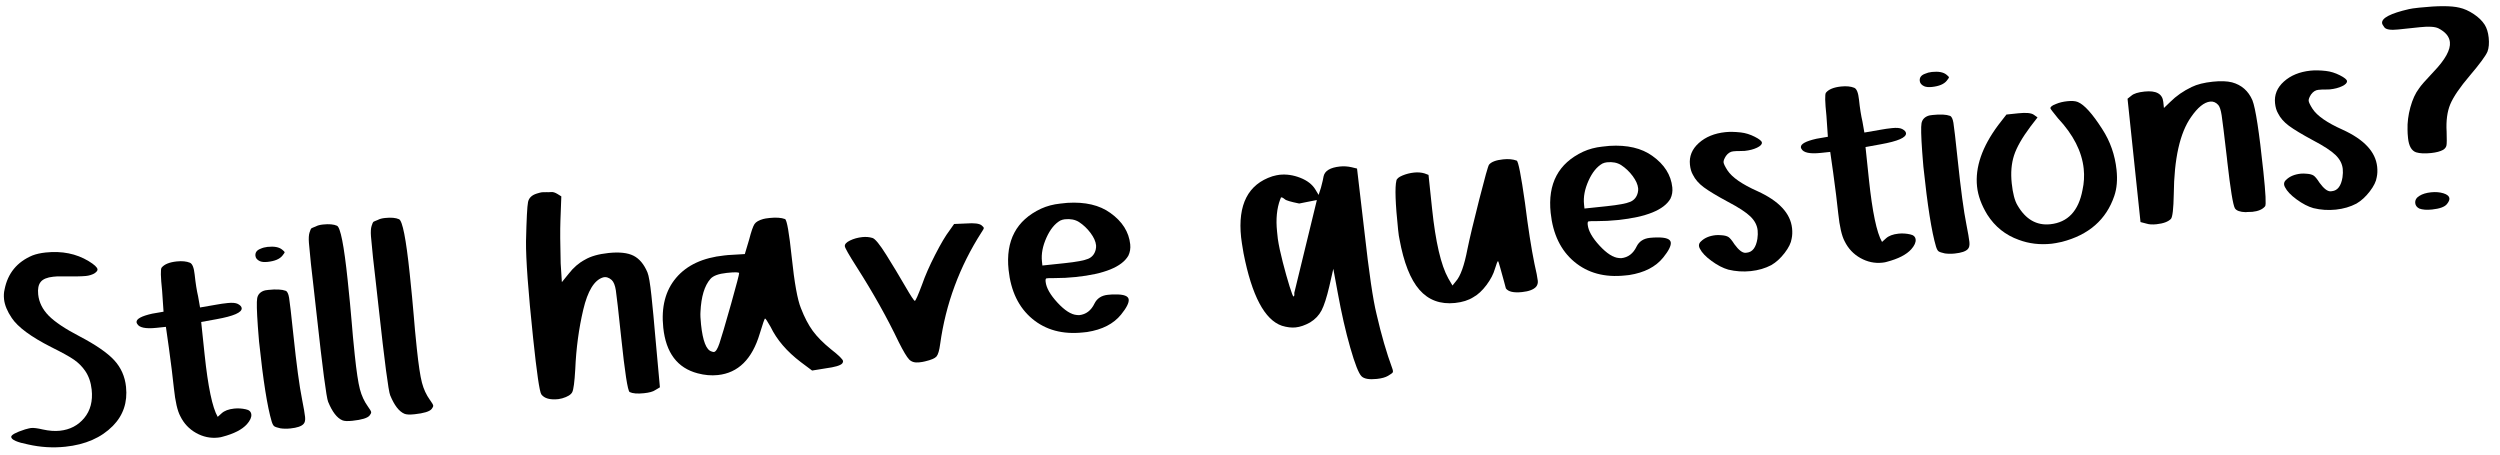
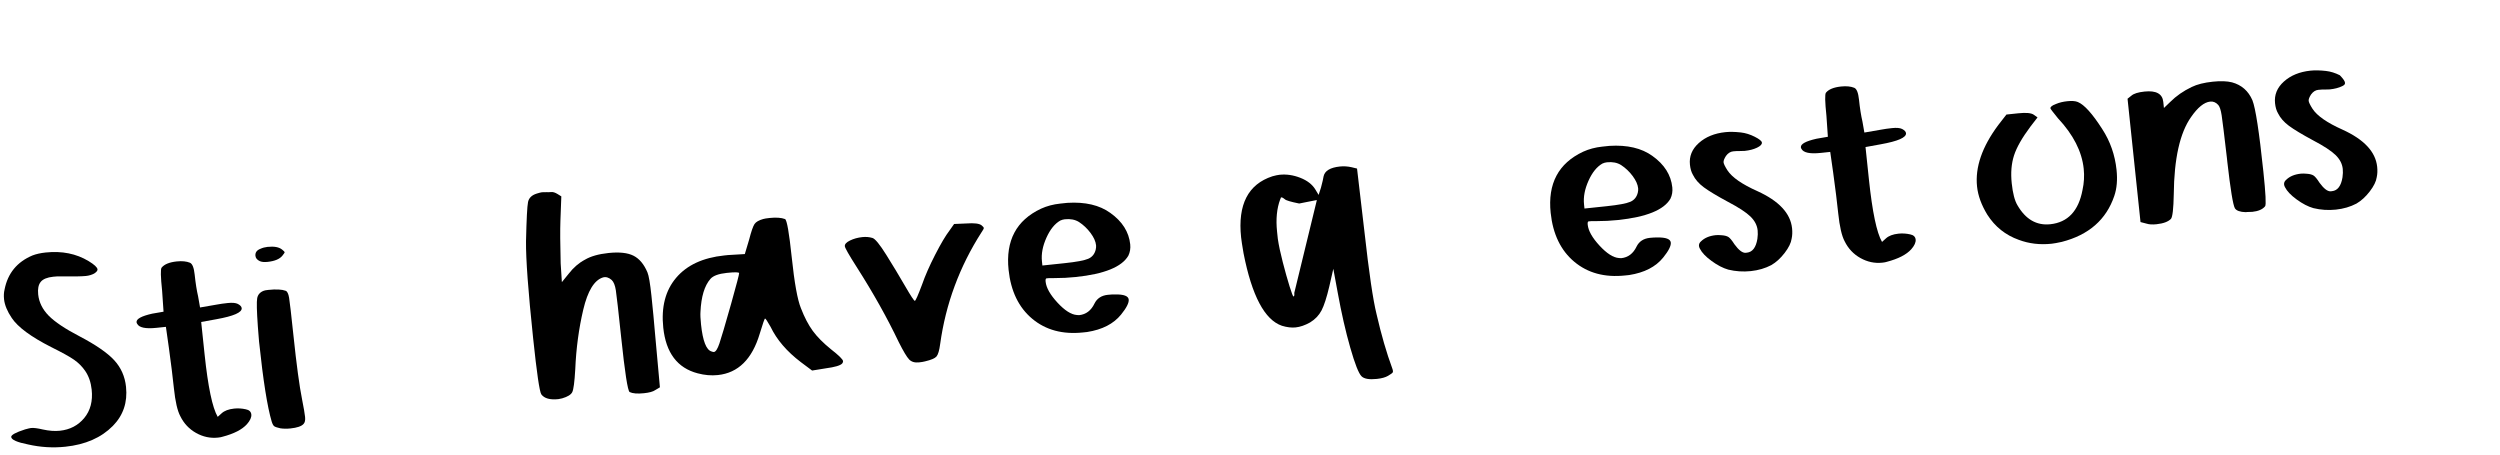
<svg xmlns="http://www.w3.org/2000/svg" width="209px" height="38px" viewBox="0 0 209 38" version="1.1">
  <title>Still have questions</title>
  <g id="Page-2" stroke="none" stroke-width="1" fill="none" fill-rule="evenodd">
    <g id="Home-1.0" transform="translate(-971, -9534)" fill="#000000" fill-rule="nonzero">
      <g id="Still-have-questions" transform="translate(1075.65, 9555.306) rotate(-6) translate(-1075.65, -9555.306) translate(970.914, 9543.898)">
        <path d="M3.36,0.8 C3.68,0.715 4.053,0.672 4.48,0.672 C5.845,0.672 7.008,1.035 7.968,1.76 C8.416,2.101 8.64,2.357 8.64,2.528 C8.64,2.635 8.533,2.741 8.32,2.848 C8.107,2.933 7.872,2.976 7.616,2.976 C7.253,2.976 6.539,2.912 5.472,2.784 C5.344,2.763 5.152,2.752 4.896,2.752 C4.384,2.752 4.021,2.859 3.808,3.072 C3.595,3.285 3.488,3.627 3.488,4.096 C3.488,4.757 3.717,5.376 4.176,5.952 C4.635,6.528 5.429,7.189 6.56,7.936 C7.84,8.789 8.731,9.552 9.232,10.224 C9.733,10.896 9.984,11.669 9.984,12.544 C9.984,13.845 9.504,14.891 8.544,15.68 C7.477,16.555 6.101,16.992 4.416,16.992 C3.371,16.992 2.347,16.821 1.344,16.48 C0.448,16.203 -5.1554853e-13,15.947 -5.1554853e-13,15.712 C-5.1554853e-13,15.541 0.405,15.371 1.216,15.2 C1.472,15.157 1.643,15.136 1.728,15.136 C1.941,15.136 2.261,15.211 2.688,15.36 C3.2,15.531 3.669,15.616 4.096,15.616 C4.949,15.616 5.664,15.333 6.24,14.768 C6.816,14.203 7.104,13.44 7.104,12.48 C7.104,11.861 6.976,11.317 6.72,10.848 C6.507,10.464 6.235,10.128 5.904,9.84 C5.573,9.552 4.971,9.131 4.096,8.576 C2.517,7.552 1.515,6.635 1.088,5.824 C0.768,5.227 0.608,4.683 0.608,4.192 C0.608,3.893 0.651,3.627 0.736,3.392 C1.141,2.069 2.016,1.205 3.36,0.8 Z" id="Path" />
        <path d="M13.984,2.944 C14.24,2.688 14.677,2.56 15.296,2.56 C15.744,2.56 16.107,2.635 16.384,2.784 C16.576,2.891 16.672,3.232 16.672,3.808 C16.672,4.533 16.704,5.152 16.768,5.664 L16.832,6.592 L18.272,6.496 C18.528,6.475 18.827,6.464 19.168,6.464 C19.552,6.464 19.829,6.517 20,6.624 C20.192,6.752 20.288,6.88 20.288,7.008 C20.288,7.371 19.552,7.605 18.08,7.712 L16.8,7.808 L16.8,10.528 C16.8,13.259 16.981,15.029 17.344,15.84 L17.696,15.584 C17.952,15.392 18.315,15.296 18.784,15.296 C19.104,15.296 19.424,15.349 19.744,15.456 C20.021,15.541 20.16,15.701 20.16,15.936 C20.16,16.171 20.011,16.427 19.712,16.704 C19.264,17.109 18.549,17.387 17.568,17.536 C17.483,17.557 17.355,17.568 17.184,17.568 C16.544,17.568 15.952,17.376 15.408,16.992 C14.864,16.608 14.475,16.096 14.24,15.456 C14.048,14.987 13.952,14.197 13.952,13.088 C13.952,12.128 13.931,10.987 13.888,9.664 L13.824,7.904 L13.024,7.904 C12.107,7.904 11.584,7.733 11.456,7.392 C11.435,7.349 11.424,7.307 11.424,7.264 C11.424,6.987 11.883,6.795 12.8,6.688 L13.76,6.624 L13.824,4.864 C13.824,3.691 13.877,3.051 13.984,2.944 Z" id="Path" />
        <path d="M22.272,5.76 C22.336,5.739 22.464,5.728 22.656,5.728 C23.317,5.728 23.797,5.803 24.096,5.952 C24.224,6.016 24.299,6.219 24.32,6.56 C24.341,6.901 24.352,7.936 24.352,9.664 C24.352,12.181 24.405,14.005 24.512,15.136 C24.576,15.84 24.608,16.331 24.608,16.608 C24.608,16.885 24.544,17.077 24.416,17.184 C24.224,17.355 23.851,17.44 23.296,17.44 C22.997,17.44 22.72,17.408 22.464,17.344 C22.208,17.259 22.043,17.184 21.968,17.12 C21.893,17.056 21.835,16.917 21.792,16.704 C21.557,15.445 21.44,13.195 21.44,9.952 C21.44,9.781 21.445,9.552 21.456,9.264 C21.467,8.976 21.472,8.779 21.472,8.672 C21.515,7.392 21.579,6.608 21.664,6.32 C21.749,6.032 21.952,5.845 22.272,5.76 Z M22.368,2.24 C22.56,2.176 22.763,2.144 22.976,2.144 C23.531,2.144 23.925,2.261 24.16,2.496 C24.288,2.624 24.352,2.704 24.352,2.736 C24.352,2.768 24.277,2.859 24.128,3.008 C23.872,3.264 23.445,3.392 22.848,3.392 C22.571,3.392 22.357,3.349 22.208,3.264 C21.995,3.136 21.888,2.976 21.888,2.784 C21.888,2.507 22.048,2.325 22.368,2.24 Z" id="Shape" />
-         <path d="M27.168,0.864 C27.317,0.8 27.52,0.768 27.776,0.768 C28.288,0.768 28.672,0.843 28.928,0.992 C29.205,1.141 29.344,2.677 29.344,5.6 C29.344,7.029 29.333,8.203 29.312,9.12 C29.291,9.867 29.28,10.795 29.28,11.904 C29.28,13.269 29.323,14.229 29.408,14.784 C29.493,15.339 29.664,15.84 29.92,16.288 C30.069,16.544 30.144,16.709 30.144,16.784 C30.144,16.859 30.091,16.949 29.984,17.056 C29.792,17.248 29.301,17.344 28.512,17.344 C28.107,17.344 27.829,17.301 27.68,17.216 C27.253,16.981 26.912,16.427 26.656,15.552 C26.549,15.189 26.485,12.725 26.464,8.16 C26.464,7.477 26.459,6.672 26.448,5.744 C26.437,4.816 26.432,4.213 26.432,3.936 C26.432,3.147 26.437,2.56 26.448,2.176 C26.459,1.792 26.507,1.504 26.592,1.312 C26.677,1.12 26.736,1.013 26.768,0.992 C26.8,0.971 26.933,0.928 27.168,0.864 Z" id="Path" />
-         <path d="M32.384,0.864 C32.533,0.8 32.736,0.768 32.992,0.768 C33.504,0.768 33.888,0.843 34.144,0.992 C34.421,1.141 34.56,2.677 34.56,5.6 C34.56,7.029 34.549,8.203 34.528,9.12 C34.507,9.867 34.496,10.795 34.496,11.904 C34.496,13.269 34.539,14.229 34.624,14.784 C34.709,15.339 34.88,15.84 35.136,16.288 C35.285,16.544 35.36,16.709 35.36,16.784 C35.36,16.859 35.307,16.949 35.2,17.056 C35.008,17.248 34.517,17.344 33.728,17.344 C33.323,17.344 33.045,17.301 32.896,17.216 C32.469,16.981 32.128,16.427 31.872,15.552 C31.765,15.189 31.701,12.725 31.68,8.16 C31.68,7.477 31.675,6.672 31.664,5.744 C31.653,4.816 31.648,4.213 31.648,3.936 C31.648,3.147 31.653,2.56 31.664,2.176 C31.675,1.792 31.723,1.504 31.808,1.312 C31.893,1.12 31.952,1.013 31.984,0.992 C32.016,0.971 32.149,0.928 32.384,0.864 Z" id="Path" />
        <path d="M45.824,0.064 C46.037,0.021 46.187,2.96006484e-12 46.272,2.96006484e-12 C46.357,2.96006484e-12 46.48,0.011 46.64,0.032 C46.8,0.053 46.933,0.064 47.04,0.064 C47.189,0.064 47.36,0.139 47.552,0.288 L47.84,0.512 L47.552,2.528 C47.445,3.275 47.328,4.459 47.2,6.08 L47.136,7.648 L47.776,7.008 C48.224,6.539 48.715,6.197 49.248,5.984 C49.76,5.749 50.432,5.632 51.264,5.632 C52.181,5.632 52.869,5.781 53.328,6.08 C53.787,6.379 54.123,6.88 54.336,7.584 C54.421,7.861 54.464,8.523 54.464,9.568 C54.464,10.741 54.453,11.797 54.432,12.736 L54.368,17.248 L53.952,17.44 C53.76,17.547 53.44,17.6 52.992,17.6 C52.437,17.6 52.043,17.525 51.808,17.376 C51.659,17.248 51.584,15.701 51.584,12.736 C51.584,10.539 51.573,9.227 51.552,8.8 C51.531,8.373 51.445,8.075 51.296,7.904 C51.083,7.669 50.848,7.573 50.592,7.616 C49.845,7.765 49.205,8.603 48.672,10.128 C48.139,11.653 47.744,13.28 47.488,15.008 C47.317,16.053 47.168,16.677 47.04,16.88 C46.912,17.083 46.613,17.227 46.144,17.312 C46.101,17.312 46.048,17.317 45.984,17.328 C45.92,17.339 45.867,17.344 45.824,17.344 C45.12,17.344 44.661,17.163 44.448,16.8 C44.32,16.565 44.256,14.976 44.256,12.032 C44.256,8.107 44.341,5.408 44.512,3.936 C44.747,2.101 44.917,1.019 45.024,0.688 C45.131,0.357 45.397,0.149 45.824,0.064 Z" id="Path" />
        <path d="M61.024,10.912 C61.643,9.355 61.952,8.533 61.952,8.448 C61.952,8.363 61.611,8.32 60.928,8.32 C60.245,8.32 59.776,8.437 59.52,8.672 C58.965,9.184 58.592,10.069 58.4,11.328 C58.357,11.563 58.336,11.915 58.336,12.384 C58.336,13.771 58.549,14.549 58.976,14.72 C59.061,14.763 59.125,14.784 59.168,14.784 C59.317,14.784 59.493,14.565 59.696,14.128 C59.899,13.691 60.341,12.619 61.024,10.912 Z M64.416,4.16 C64.523,4.139 64.704,4.128 64.96,4.128 C65.515,4.128 65.941,4.203 66.24,4.352 C66.389,4.437 66.464,5.515 66.464,7.584 C66.464,9.739 66.571,11.179 66.784,11.904 C66.997,12.693 67.259,13.355 67.568,13.888 C67.877,14.421 68.331,14.987 68.928,15.584 C69.525,16.16 69.824,16.523 69.824,16.672 C69.824,16.736 69.792,16.8 69.728,16.864 C69.557,17.013 69.088,17.099 68.32,17.12 L67.168,17.184 L66.304,16.384 C65.237,15.381 64.501,14.315 64.096,13.184 C63.883,12.693 63.755,12.448 63.712,12.448 C63.669,12.448 63.477,12.853 63.136,13.664 C62.283,15.712 61.003,16.736 59.296,16.736 C58.741,16.736 58.187,16.629 57.632,16.416 C55.989,15.797 55.168,14.432 55.168,12.32 C55.168,10.592 55.669,9.248 56.672,8.288 C57.675,7.328 59.072,6.848 60.864,6.848 L61.184,6.848 L62.592,6.912 L63.072,5.76 C63.328,5.077 63.525,4.656 63.664,4.496 C63.803,4.336 64.053,4.224 64.416,4.16 Z" id="Shape" />
        <path d="M79.808,6.752 L80.256,6.24 L81.28,6.304 C81.941,6.325 82.357,6.421 82.528,6.592 C82.635,6.699 82.688,6.779 82.688,6.832 C82.688,6.885 82.613,6.997 82.464,7.168 C80.331,9.835 78.859,12.811 78.048,16.096 C77.92,16.629 77.781,16.965 77.632,17.104 C77.483,17.243 77.152,17.344 76.64,17.408 C76.512,17.429 76.341,17.44 76.128,17.44 C75.765,17.44 75.499,17.328 75.328,17.104 C75.157,16.88 74.923,16.373 74.624,15.584 C73.877,13.472 72.928,11.264 71.776,8.96 C71.243,7.893 70.976,7.285 70.976,7.136 C70.976,6.965 71.136,6.821 71.456,6.704 C71.776,6.587 72.128,6.528 72.512,6.528 C72.811,6.528 73.088,6.581 73.344,6.688 C73.557,6.773 73.893,7.285 74.352,8.224 C74.811,9.163 75.237,10.075 75.632,10.96 C76.027,11.845 76.256,12.288 76.32,12.288 C76.384,12.288 76.629,11.861 77.056,11.008 C77.397,10.283 77.851,9.488 78.416,8.624 C78.981,7.76 79.445,7.136 79.808,6.752 Z" id="Path" />
        <path d="M90.656,7.168 C90.357,6.933 89.973,6.816 89.504,6.816 C89.376,6.816 89.248,6.837 89.12,6.88 C88.629,7.093 88.192,7.531 87.808,8.192 C87.424,8.853 87.232,9.493 87.232,10.112 L87.232,10.464 L89.088,10.464 C90.091,10.464 90.763,10.411 91.104,10.304 C91.445,10.197 91.68,9.963 91.808,9.6 C91.851,9.472 91.872,9.355 91.872,9.248 C91.872,8.928 91.755,8.571 91.52,8.176 C91.285,7.781 90.997,7.445 90.656,7.168 Z M87.616,5.728 C88.128,5.557 88.672,5.472 89.248,5.472 L89.856,5.472 C91.349,5.536 92.512,5.941 93.344,6.688 C94.261,7.499 94.72,8.427 94.72,9.472 C94.72,9.813 94.635,10.123 94.464,10.4 C93.824,11.275 92.309,11.712 89.92,11.712 C89.323,11.712 88.725,11.68 88.128,11.616 C87.744,11.573 87.52,11.557 87.456,11.568 C87.392,11.579 87.36,11.669 87.36,11.84 C87.36,12.352 87.627,12.965 88.16,13.68 C88.693,14.395 89.195,14.795 89.664,14.88 C89.685,14.88 89.717,14.885 89.76,14.896 C89.803,14.907 89.835,14.912 89.856,14.912 C90.432,14.912 90.891,14.635 91.232,14.08 C91.488,13.675 91.883,13.472 92.416,13.472 C92.651,13.472 92.853,13.483 93.024,13.504 C93.749,13.568 94.112,13.749 94.112,14.048 C94.112,14.325 93.856,14.72 93.344,15.232 C92.64,15.936 91.648,16.32 90.368,16.384 L90.016,16.384 C88.309,16.384 86.944,15.856 85.92,14.8 C84.896,13.744 84.384,12.32 84.384,10.528 C84.384,8.075 85.461,6.475 87.616,5.728 Z" id="Shape" />
        <path d="M109.12,7.552 C108.437,7.339 108.053,7.179 107.968,7.072 C107.797,6.901 107.691,6.848 107.648,6.912 C107.648,6.933 107.627,6.976 107.584,7.04 C107.221,7.765 107.04,8.651 107.04,9.696 L107.04,10.304 C107.061,10.837 107.131,11.499 107.248,12.288 C107.365,13.077 107.483,13.765 107.6,14.352 C107.717,14.939 107.797,15.232 107.84,15.232 C107.904,15.232 107.936,15.136 107.936,14.944 C109.728,9.952 110.624,7.445 110.624,7.424 L110.56,7.424 C110.475,7.424 110.235,7.445 109.84,7.488 C109.445,7.531 109.216,7.552 109.152,7.552 L109.12,7.552 Z M111.392,5.504 C111.541,5.056 112.021,4.832 112.832,4.832 C113.152,4.832 113.472,4.885 113.792,4.992 L114.24,5.152 L114.304,10.464 C114.325,13.899 114.421,16.224 114.592,17.44 C114.805,19.189 115.083,20.736 115.424,22.08 C115.467,22.251 115.467,22.363 115.424,22.416 C115.381,22.469 115.243,22.549 115.008,22.656 C114.773,22.763 114.453,22.816 114.048,22.816 C113.408,22.816 112.992,22.699 112.8,22.464 C112.587,22.208 112.357,21.381 112.112,19.984 C111.867,18.587 111.68,17.035 111.552,15.328 L111.392,13.28 L110.912,14.688 C110.592,15.605 110.304,16.256 110.048,16.64 C109.792,17.024 109.44,17.323 108.992,17.536 C108.544,17.728 108.128,17.824 107.744,17.824 C107.403,17.824 107.029,17.739 106.624,17.568 C105.237,16.928 104.384,14.805 104.064,11.2 C104.021,10.56 104,10.112 104,9.856 C104,7.104 105.045,5.504 107.136,5.056 C107.392,5.013 107.595,4.992 107.744,4.992 C108.32,4.992 108.885,5.136 109.44,5.424 C109.995,5.712 110.379,6.08 110.592,6.528 L110.816,7.008 L111.072,6.432 C111.243,5.984 111.349,5.675 111.392,5.504 Z" id="Shape" />
-         <path d="M125.248,5.984 C125.461,5.771 125.867,5.664 126.464,5.664 C126.912,5.664 127.285,5.739 127.584,5.888 C127.712,5.952 127.819,7.147 127.904,9.472 C127.947,11.605 128.032,13.323 128.16,14.624 C128.245,15.307 128.288,15.787 128.288,16.064 C128.288,16.256 128.224,16.416 128.096,16.544 C127.861,16.757 127.456,16.864 126.88,16.864 C126.176,16.864 125.739,16.715 125.568,16.416 C125.568,16.395 125.536,16.192 125.472,15.808 C125.408,15.424 125.344,15.04 125.28,14.656 C125.216,14.272 125.173,14.08 125.152,14.08 C125.109,14.08 125.003,14.283 124.832,14.688 C124.661,15.115 124.379,15.541 123.984,15.968 C123.589,16.395 123.189,16.693 122.784,16.864 C122.357,17.077 121.835,17.184 121.216,17.184 C119.979,17.184 119.029,16.715 118.368,15.776 C117.707,14.837 117.301,13.376 117.152,11.392 C117.131,11.264 117.12,10.997 117.12,10.592 C117.12,8.395 117.216,7.029 117.408,6.496 C117.451,6.347 117.632,6.224 117.952,6.128 C118.272,6.032 118.603,5.984 118.944,5.984 C119.264,5.984 119.552,6.037 119.808,6.144 L120.128,6.304 L120.128,9.152 C120.128,11.947 120.373,13.92 120.864,15.072 L121.152,15.712 L121.472,15.392 C121.899,15.008 122.315,14.144 122.72,12.8 C122.997,11.925 123.467,10.592 124.128,8.8 C124.789,7.008 125.163,6.069 125.248,5.984 Z" id="Path" />
        <path d="M136.224,7.168 C135.925,6.933 135.541,6.816 135.072,6.816 C134.944,6.816 134.816,6.837 134.688,6.88 C134.197,7.093 133.76,7.531 133.376,8.192 C132.992,8.853 132.8,9.493 132.8,10.112 L132.8,10.464 L134.656,10.464 C135.659,10.464 136.331,10.411 136.672,10.304 C137.013,10.197 137.248,9.963 137.376,9.6 C137.419,9.472 137.44,9.355 137.44,9.248 C137.44,8.928 137.323,8.571 137.088,8.176 C136.853,7.781 136.565,7.445 136.224,7.168 Z M133.184,5.728 C133.696,5.557 134.24,5.472 134.816,5.472 L135.424,5.472 C136.917,5.536 138.08,5.941 138.912,6.688 C139.829,7.499 140.288,8.427 140.288,9.472 C140.288,9.813 140.203,10.123 140.032,10.4 C139.392,11.275 137.877,11.712 135.488,11.712 C134.891,11.712 134.293,11.68 133.696,11.616 C133.312,11.573 133.088,11.557 133.024,11.568 C132.96,11.579 132.928,11.669 132.928,11.84 C132.928,12.352 133.195,12.965 133.728,13.68 C134.261,14.395 134.763,14.795 135.232,14.88 C135.253,14.88 135.285,14.885 135.328,14.896 C135.371,14.907 135.403,14.912 135.424,14.912 C136,14.912 136.459,14.635 136.8,14.08 C137.056,13.675 137.451,13.472 137.984,13.472 C138.219,13.472 138.421,13.483 138.592,13.504 C139.317,13.568 139.68,13.749 139.68,14.048 C139.68,14.325 139.424,14.72 138.912,15.232 C138.208,15.936 137.216,16.32 135.936,16.384 L135.584,16.384 C133.877,16.384 132.512,15.856 131.488,14.8 C130.464,13.744 129.952,12.32 129.952,10.528 C129.952,8.075 131.029,6.475 133.184,5.728 Z" id="Shape" />
        <path d="M142.112,8.608 C142.005,8.373 141.952,8.085 141.952,7.744 C141.952,7.04 142.261,6.464 142.88,6.016 C143.499,5.568 144.267,5.344 145.184,5.344 C145.547,5.344 145.973,5.397 146.464,5.504 C146.848,5.589 147.221,5.749 147.584,5.984 C147.947,6.219 148.128,6.4 148.128,6.528 C148.128,6.677 147.979,6.805 147.68,6.912 C147.381,7.019 147.029,7.072 146.624,7.072 C146.581,7.072 146.512,7.067 146.416,7.056 C146.32,7.045 146.251,7.04 146.208,7.04 C146.059,7.019 145.877,7.008 145.664,7.008 C145.429,7.008 145.216,7.115 145.024,7.328 C144.853,7.541 144.768,7.712 144.768,7.84 C144.768,7.968 144.853,8.203 145.024,8.544 C145.344,9.163 146.112,9.824 147.328,10.528 C149.035,11.531 149.888,12.661 149.888,13.92 C149.888,14.24 149.845,14.528 149.76,14.784 C149.675,15.125 149.44,15.499 149.056,15.904 C148.672,16.309 148.267,16.608 147.84,16.8 C147.307,17.013 146.72,17.12 146.08,17.12 C145.44,17.12 144.821,17.013 144.224,16.8 C143.797,16.629 143.36,16.341 142.912,15.936 C142.464,15.531 142.176,15.157 142.048,14.816 C141.941,14.56 141.995,14.357 142.208,14.208 C142.528,13.952 142.955,13.824 143.488,13.824 C143.616,13.824 143.787,13.845 144,13.888 C144.235,13.931 144.411,14 144.528,14.096 C144.645,14.192 144.789,14.411 144.96,14.752 C145.259,15.264 145.536,15.531 145.792,15.552 L145.92,15.552 C146.389,15.552 146.72,15.2 146.912,14.496 C146.976,14.24 147.008,14.005 147.008,13.792 C147.008,13.365 146.848,12.96 146.528,12.576 C146.208,12.192 145.632,11.723 144.8,11.168 C143.925,10.571 143.296,10.096 142.912,9.744 C142.528,9.392 142.261,9.013 142.112,8.608 Z" id="Path" />
        <path d="M153.888,2.944 C154.144,2.688 154.581,2.56 155.2,2.56 C155.648,2.56 156.011,2.635 156.288,2.784 C156.48,2.891 156.576,3.232 156.576,3.808 C156.576,4.533 156.608,5.152 156.672,5.664 L156.736,6.592 L158.176,6.496 C158.432,6.475 158.731,6.464 159.072,6.464 C159.456,6.464 159.733,6.517 159.904,6.624 C160.096,6.752 160.192,6.88 160.192,7.008 C160.192,7.371 159.456,7.605 157.984,7.712 L156.704,7.808 L156.704,10.528 C156.704,13.259 156.885,15.029 157.248,15.84 L157.6,15.584 C157.856,15.392 158.219,15.296 158.688,15.296 C159.008,15.296 159.328,15.349 159.648,15.456 C159.925,15.541 160.064,15.701 160.064,15.936 C160.064,16.171 159.915,16.427 159.616,16.704 C159.168,17.109 158.453,17.387 157.472,17.536 C157.387,17.557 157.259,17.568 157.088,17.568 C156.448,17.568 155.856,17.376 155.312,16.992 C154.768,16.608 154.379,16.096 154.144,15.456 C153.952,14.987 153.856,14.197 153.856,13.088 C153.856,12.128 153.835,10.987 153.792,9.664 L153.728,7.904 L152.928,7.904 C152.011,7.904 151.488,7.733 151.36,7.392 C151.339,7.349 151.328,7.307 151.328,7.264 C151.328,6.987 151.787,6.795 152.704,6.688 L153.664,6.624 L153.728,4.864 C153.728,3.691 153.781,3.051 153.888,2.944 Z" id="Path" />
-         <path d="M162.176,5.76 C162.24,5.739 162.368,5.728 162.56,5.728 C163.221,5.728 163.701,5.803 164,5.952 C164.128,6.016 164.203,6.219 164.224,6.56 C164.245,6.901 164.256,7.936 164.256,9.664 C164.256,12.181 164.309,14.005 164.416,15.136 C164.48,15.84 164.512,16.331 164.512,16.608 C164.512,16.885 164.448,17.077 164.32,17.184 C164.128,17.355 163.755,17.44 163.2,17.44 C162.901,17.44 162.624,17.408 162.368,17.344 C162.112,17.259 161.947,17.184 161.872,17.12 C161.797,17.056 161.739,16.917 161.696,16.704 C161.461,15.445 161.344,13.195 161.344,9.952 C161.344,9.781 161.349,9.552 161.36,9.264 C161.371,8.976 161.376,8.779 161.376,8.672 C161.419,7.392 161.483,6.608 161.568,6.32 C161.653,6.032 161.856,5.845 162.176,5.76 Z M162.272,2.24 C162.464,2.176 162.667,2.144 162.88,2.144 C163.435,2.144 163.829,2.261 164.064,2.496 C164.192,2.624 164.256,2.704 164.256,2.736 C164.256,2.768 164.181,2.859 164.032,3.008 C163.776,3.264 163.349,3.392 162.752,3.392 C162.475,3.392 162.261,3.349 162.112,3.264 C161.899,3.136 161.792,2.976 161.792,2.784 C161.792,2.507 161.952,2.325 162.272,2.24 Z" id="Shape" />
        <path d="M172.928,5.888 C173.205,5.803 173.525,5.76 173.888,5.76 C174.272,5.76 174.56,5.813 174.752,5.92 C175.264,6.197 175.861,7.019 176.544,8.384 C177.099,9.472 177.376,10.645 177.376,11.904 C177.376,12.736 177.237,13.451 176.96,14.048 C176.085,15.947 174.496,17.067 172.192,17.408 C171.808,17.451 171.52,17.472 171.328,17.472 C170.347,17.472 169.451,17.269 168.64,16.864 C167.573,16.352 166.773,15.563 166.24,14.496 C165.835,13.643 165.632,12.832 165.632,12.064 C165.632,10.443 166.4,8.8 167.936,7.136 L168.704,6.336 L169.696,6.336 C170.357,6.336 170.784,6.421 170.976,6.592 L171.264,6.848 L170.592,7.552 C169.803,8.405 169.264,9.157 168.976,9.808 C168.688,10.459 168.544,11.221 168.544,12.096 C168.544,12.949 168.64,13.579 168.832,13.984 C169.387,15.221 170.24,15.84 171.392,15.84 C172.864,15.84 173.856,14.987 174.368,13.28 C174.56,12.704 174.656,12.117 174.656,11.52 C174.656,10.069 174.091,8.597 172.96,7.104 C172.597,6.549 172.416,6.251 172.416,6.208 C172.416,6.08 172.587,5.973 172.928,5.888 Z" id="Path" />
        <path d="M184.352,5.664 C184.821,5.493 185.419,5.408 186.144,5.408 C186.805,5.408 187.339,5.483 187.744,5.632 C188.512,5.931 189.024,6.485 189.28,7.296 C189.472,7.979 189.568,9.984 189.568,13.312 C189.568,15.168 189.515,16.139 189.408,16.224 C189.173,16.459 188.8,16.576 188.288,16.576 C188.245,16.576 188.181,16.571 188.096,16.56 C188.011,16.549 187.936,16.544 187.872,16.544 C187.851,16.544 187.808,16.544 187.744,16.544 C187.275,16.48 186.987,16.341 186.88,16.128 C186.752,15.829 186.677,14.528 186.656,12.224 C186.656,12.075 186.656,11.957 186.656,11.872 C186.635,9.931 186.613,8.736 186.592,8.288 C186.571,7.84 186.507,7.541 186.4,7.392 C186.229,7.157 186.016,7.04 185.76,7.04 C185.248,7.04 184.672,7.413 184.032,8.16 C182.965,9.376 182.261,11.467 181.92,14.432 C181.771,15.627 181.621,16.299 181.472,16.448 C181.216,16.661 180.8,16.768 180.224,16.768 C179.883,16.768 179.616,16.725 179.424,16.64 L178.912,16.448 L178.912,6.08 L179.264,5.856 C179.477,5.707 179.851,5.632 180.384,5.632 C181.365,5.632 181.856,5.973 181.856,6.656 L181.856,7.168 L182.432,6.72 C182.987,6.272 183.627,5.92 184.352,5.664 Z" id="Path" />
-         <path d="M191.296,8.608 C191.189,8.373 191.136,8.085 191.136,7.744 C191.136,7.04 191.445,6.464 192.064,6.016 C192.683,5.568 193.451,5.344 194.368,5.344 C194.731,5.344 195.157,5.397 195.648,5.504 C196.032,5.589 196.405,5.749 196.768,5.984 C197.131,6.219 197.312,6.4 197.312,6.528 C197.312,6.677 197.163,6.805 196.864,6.912 C196.565,7.019 196.213,7.072 195.808,7.072 C195.765,7.072 195.696,7.067 195.6,7.056 C195.504,7.045 195.435,7.04 195.392,7.04 C195.243,7.019 195.061,7.008 194.848,7.008 C194.613,7.008 194.4,7.115 194.208,7.328 C194.037,7.541 193.952,7.712 193.952,7.84 C193.952,7.968 194.037,8.203 194.208,8.544 C194.528,9.163 195.296,9.824 196.512,10.528 C198.219,11.531 199.072,12.661 199.072,13.92 C199.072,14.24 199.029,14.528 198.944,14.784 C198.859,15.125 198.624,15.499 198.24,15.904 C197.856,16.309 197.451,16.608 197.024,16.8 C196.491,17.013 195.904,17.12 195.264,17.12 C194.624,17.12 194.005,17.013 193.408,16.8 C192.981,16.629 192.544,16.341 192.096,15.936 C191.648,15.531 191.36,15.157 191.232,14.816 C191.125,14.56 191.179,14.357 191.392,14.208 C191.712,13.952 192.139,13.824 192.672,13.824 C192.8,13.824 192.971,13.845 193.184,13.888 C193.419,13.931 193.595,14 193.712,14.096 C193.829,14.192 193.973,14.411 194.144,14.752 C194.443,15.264 194.72,15.531 194.976,15.552 L195.104,15.552 C195.573,15.552 195.904,15.2 196.096,14.496 C196.16,14.24 196.192,14.005 196.192,13.792 C196.192,13.365 196.032,12.96 195.712,12.576 C195.392,12.192 194.816,11.723 193.984,11.168 C193.109,10.571 192.48,10.096 192.096,9.744 C191.712,9.392 191.445,9.013 191.296,8.608 Z" id="Path" />
-         <path d="M202.336,16.704 C202.592,16.576 202.923,16.512 203.328,16.512 C203.712,16.512 204.053,16.576 204.352,16.704 C204.651,16.832 204.8,16.992 204.8,17.184 C204.8,17.312 204.715,17.461 204.544,17.632 C204.331,17.845 203.904,17.952 203.264,17.952 C202.816,17.952 202.464,17.888 202.208,17.76 C202.016,17.632 201.92,17.472 201.92,17.28 C201.92,17.024 202.059,16.832 202.336,16.704 Z M203.104,1.088 C203.253,1.067 203.541,1.056 203.968,1.056 C205.525,1.056 206.635,1.173 207.296,1.408 C207.68,1.536 208.059,1.755 208.432,2.064 C208.805,2.373 209.077,2.699 209.248,3.04 C209.397,3.339 209.472,3.712 209.472,4.16 C209.472,4.629 209.397,5.013 209.248,5.312 C209.056,5.653 208.501,6.261 207.584,7.136 C206.645,8.032 206.016,8.773 205.696,9.36 C205.376,9.947 205.195,10.699 205.152,11.616 C205.109,12.213 205.067,12.587 205.024,12.736 C204.981,12.885 204.875,13.003 204.704,13.088 C204.448,13.195 204.107,13.248 203.68,13.248 C203.147,13.248 202.731,13.184 202.432,13.056 C202.069,12.885 201.888,12.469 201.888,11.808 C201.888,11.531 201.899,11.296 201.92,11.104 C201.963,10.507 202.107,9.893 202.352,9.264 C202.597,8.635 202.891,8.139 203.232,7.776 C203.403,7.563 203.851,7.147 204.576,6.528 C205.664,5.611 206.208,4.832 206.208,4.192 C206.208,3.723 205.931,3.307 205.376,2.944 C205.099,2.773 204.597,2.688 203.872,2.688 L203.04,2.688 L202.016,2.688 C201.397,2.688 201.024,2.592 200.896,2.4 C200.789,2.229 200.736,2.101 200.736,2.016 C200.736,1.589 201.525,1.28 203.104,1.088 Z" id="Shape" />
+         <path d="M191.296,8.608 C191.189,8.373 191.136,8.085 191.136,7.744 C191.136,7.04 191.445,6.464 192.064,6.016 C192.683,5.568 193.451,5.344 194.368,5.344 C194.731,5.344 195.157,5.397 195.648,5.504 C196.032,5.589 196.405,5.749 196.768,5.984 C197.312,6.677 197.163,6.805 196.864,6.912 C196.565,7.019 196.213,7.072 195.808,7.072 C195.765,7.072 195.696,7.067 195.6,7.056 C195.504,7.045 195.435,7.04 195.392,7.04 C195.243,7.019 195.061,7.008 194.848,7.008 C194.613,7.008 194.4,7.115 194.208,7.328 C194.037,7.541 193.952,7.712 193.952,7.84 C193.952,7.968 194.037,8.203 194.208,8.544 C194.528,9.163 195.296,9.824 196.512,10.528 C198.219,11.531 199.072,12.661 199.072,13.92 C199.072,14.24 199.029,14.528 198.944,14.784 C198.859,15.125 198.624,15.499 198.24,15.904 C197.856,16.309 197.451,16.608 197.024,16.8 C196.491,17.013 195.904,17.12 195.264,17.12 C194.624,17.12 194.005,17.013 193.408,16.8 C192.981,16.629 192.544,16.341 192.096,15.936 C191.648,15.531 191.36,15.157 191.232,14.816 C191.125,14.56 191.179,14.357 191.392,14.208 C191.712,13.952 192.139,13.824 192.672,13.824 C192.8,13.824 192.971,13.845 193.184,13.888 C193.419,13.931 193.595,14 193.712,14.096 C193.829,14.192 193.973,14.411 194.144,14.752 C194.443,15.264 194.72,15.531 194.976,15.552 L195.104,15.552 C195.573,15.552 195.904,15.2 196.096,14.496 C196.16,14.24 196.192,14.005 196.192,13.792 C196.192,13.365 196.032,12.96 195.712,12.576 C195.392,12.192 194.816,11.723 193.984,11.168 C193.109,10.571 192.48,10.096 192.096,9.744 C191.712,9.392 191.445,9.013 191.296,8.608 Z" id="Path" />
      </g>
    </g>
  </g>
</svg>